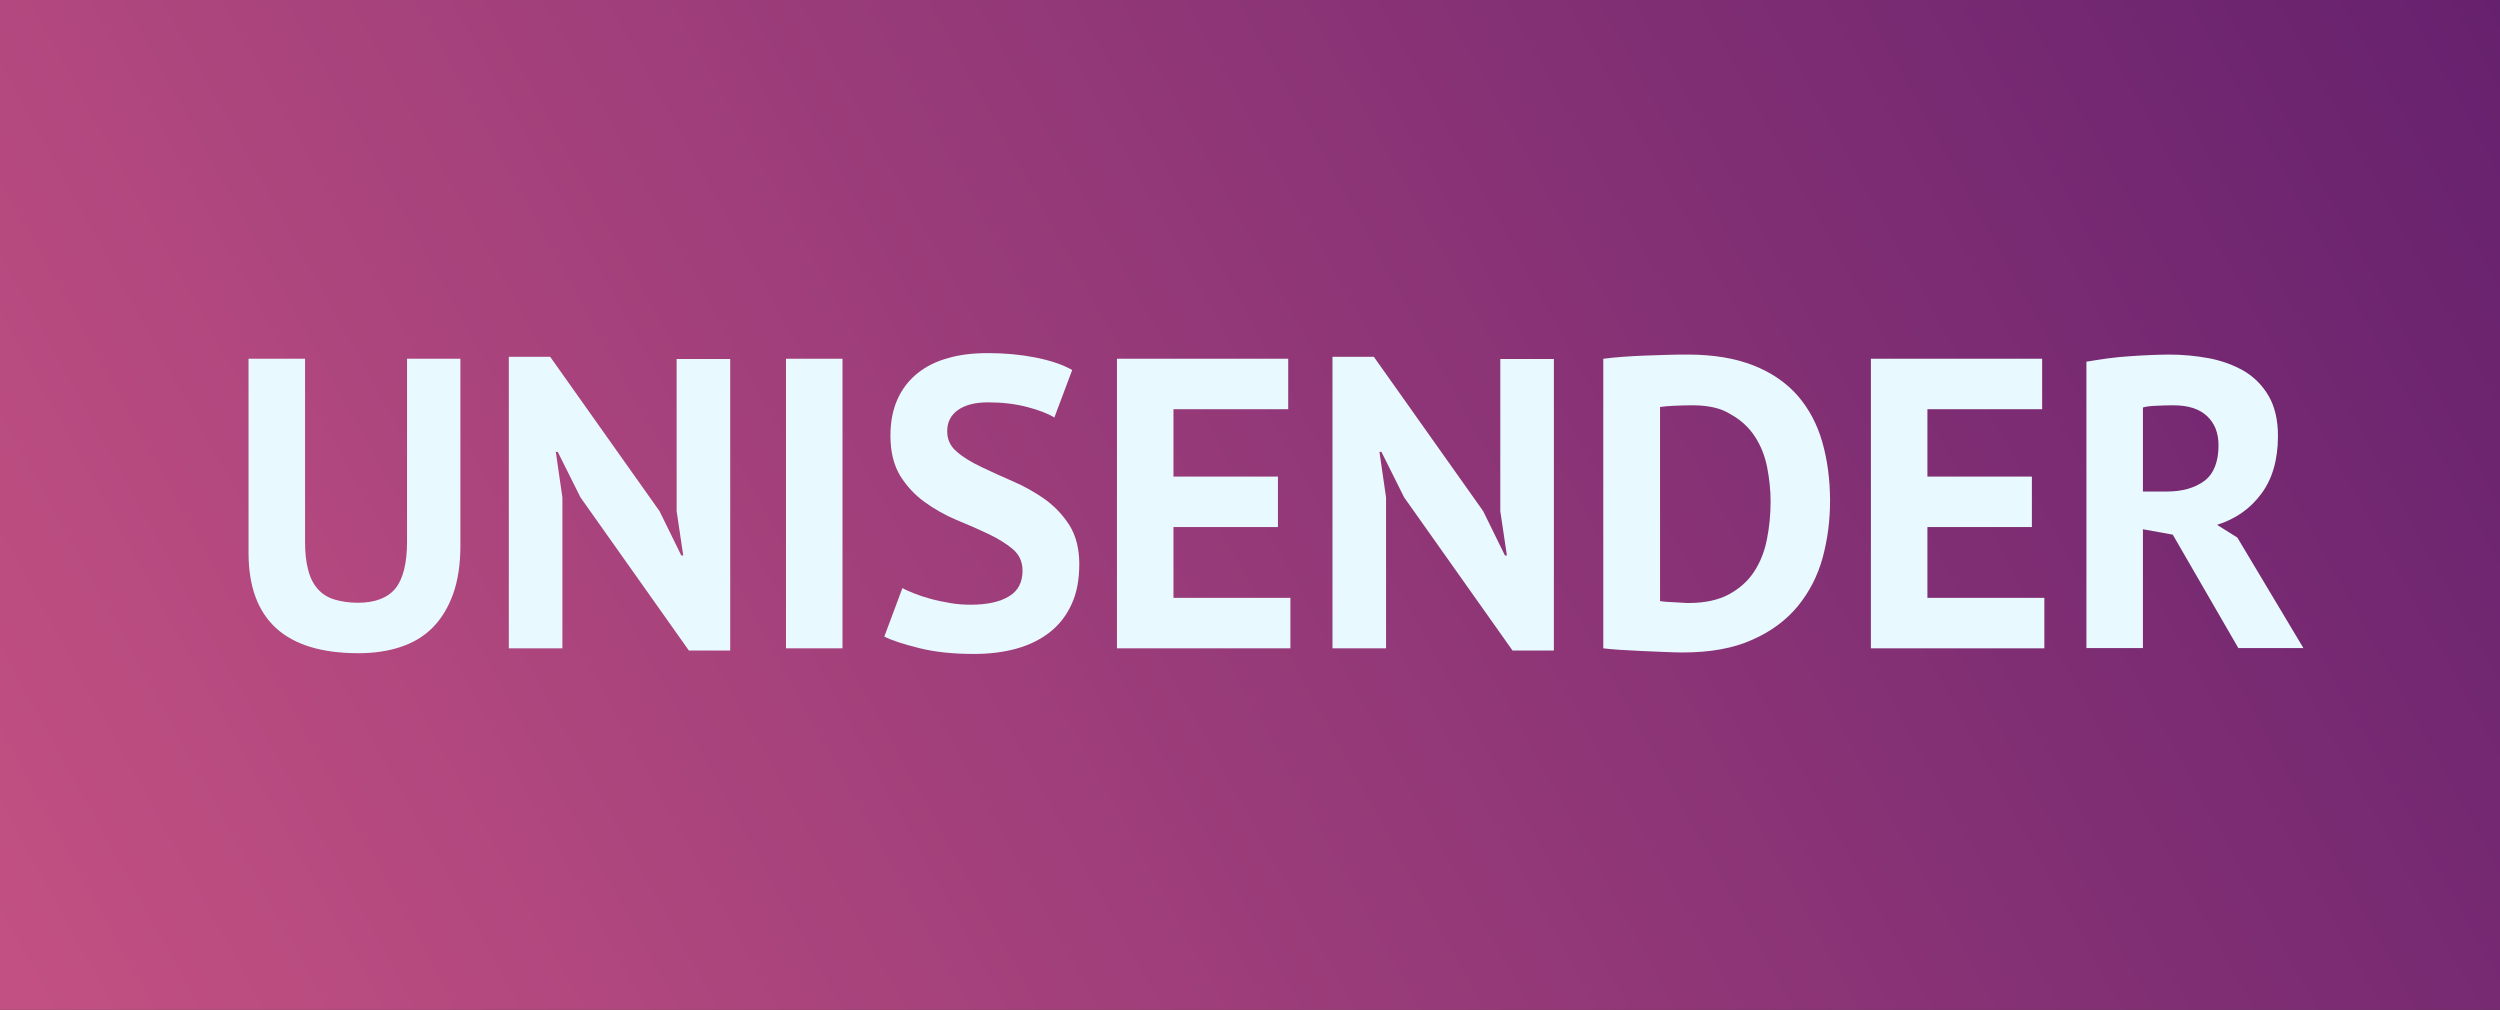
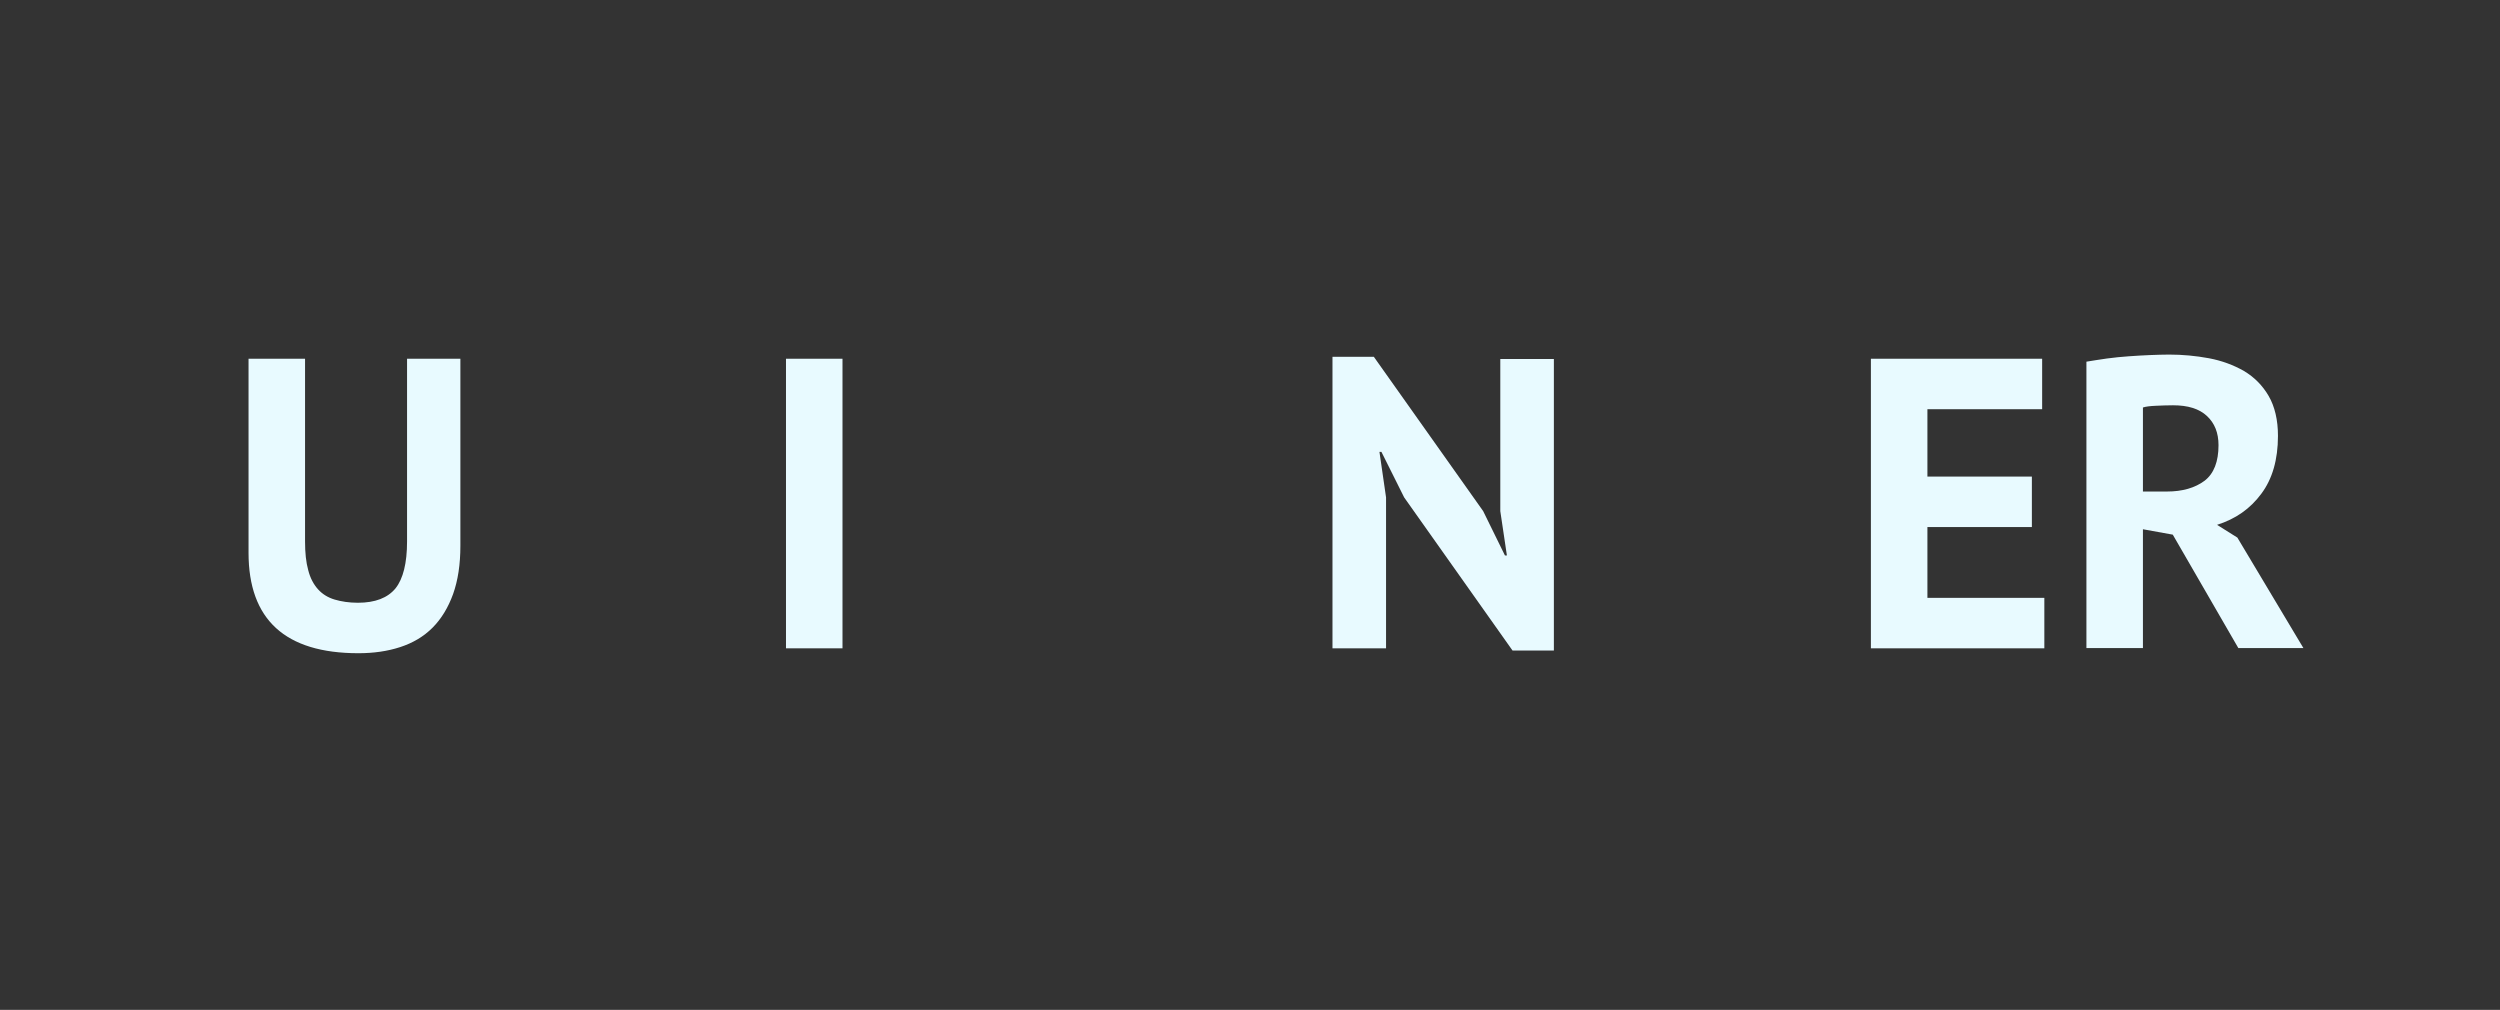
<svg xmlns="http://www.w3.org/2000/svg" width="354" height="143" viewBox="0 0 354 143" fill="none">
  <rect x="0" y="0" width="354" height="143" fill="#333333" stroke="none" />
-   <path d="M354 0H0V143H354V0Z" fill="url(#paint0_linear)" />
  <path d="M57.605 50.798H65.191V77.267C65.191 79.938 64.844 82.193 64.152 84.135C63.459 86.043 62.489 87.639 61.242 88.888C59.995 90.137 58.471 91.039 56.67 91.628C54.868 92.218 52.894 92.496 50.746 92.496C40.389 92.496 35.193 87.743 35.193 78.273V50.798H43.195V76.677C43.195 78.273 43.334 79.626 43.645 80.736C43.922 81.846 44.407 82.748 45.031 83.442C45.654 84.135 46.451 84.621 47.386 84.898C48.322 85.176 49.43 85.35 50.677 85.35C53.136 85.35 54.903 84.656 56.011 83.303C57.085 81.95 57.639 79.73 57.639 76.677V50.798H57.605Z" fill="#E8FAFF" />
-   <path d="M82.199 70.433L78.977 63.98H78.7L79.635 70.433V91.802H72.049V50.52H77.903L93.387 72.375L96.47 78.654H96.747L95.812 72.375V50.833H103.398V92.114H97.544L82.199 70.433Z" fill="#E8FAFF" />
  <path d="M111.296 50.798H119.297V91.802H111.296V50.798Z" fill="#E8FAFF" />
-   <path d="M144.792 80.805C144.792 79.556 144.341 78.55 143.406 77.752C142.505 76.989 141.328 76.261 139.942 75.602C138.557 74.942 137.067 74.283 135.439 73.624C133.811 72.93 132.321 72.098 130.936 71.092C129.55 70.086 128.407 68.872 127.472 67.38C126.571 65.888 126.086 64.015 126.086 61.691C126.086 59.713 126.433 57.979 127.091 56.522C127.749 55.065 128.684 53.851 129.931 52.845C131.144 51.873 132.599 51.145 134.296 50.694C135.959 50.208 137.829 50 139.907 50C142.298 50 144.514 50.208 146.627 50.624C148.74 51.041 150.472 51.63 151.823 52.394L149.295 59.124C148.429 58.569 147.147 58.083 145.45 57.632C143.718 57.181 141.882 56.973 139.907 56.973C138.037 56.973 136.617 57.354 135.612 58.083C134.608 58.811 134.123 59.817 134.123 61.066C134.123 62.246 134.573 63.217 135.508 63.98C136.409 64.778 137.587 65.472 138.972 66.131C140.358 66.79 141.847 67.484 143.475 68.178C145.103 68.872 146.593 69.739 147.978 70.71C149.364 71.716 150.507 72.93 151.442 74.387C152.343 75.844 152.828 77.683 152.828 79.868C152.828 82.054 152.481 83.927 151.754 85.523C151.027 87.119 150.022 88.437 148.706 89.478C147.389 90.518 145.831 91.316 143.96 91.837C142.124 92.357 140.081 92.6 137.864 92.6C134.954 92.6 132.356 92.322 130.139 91.767C127.922 91.212 126.294 90.692 125.22 90.137L127.784 83.268C128.199 83.511 128.754 83.754 129.446 84.031C130.139 84.309 130.901 84.552 131.767 84.794C132.633 85.037 133.534 85.211 134.504 85.384C135.474 85.558 136.444 85.627 137.448 85.627C139.838 85.627 141.639 85.211 142.921 84.413C144.168 83.65 144.792 82.436 144.792 80.805Z" fill="#E8FAFF" />
-   <path d="M158.128 50.798H182.41V57.944H166.164V67.484H180.955V74.63H166.164V84.656H182.721V91.802H158.162V50.798H158.128Z" fill="#E8FAFF" />
  <path d="M198.829 70.433L195.607 63.98H195.33L196.265 70.433V91.802H188.679V50.52H194.533L210.017 72.375L213.1 78.654H213.377L212.442 72.375V50.833H220.028V92.114H214.174L198.829 70.433Z" fill="#E8FAFF" />
-   <path d="M227.06 50.798C227.891 50.694 228.791 50.59 229.831 50.52C230.87 50.451 231.909 50.382 233.017 50.347C234.091 50.312 235.165 50.278 236.204 50.243C237.243 50.208 238.179 50.208 238.975 50.208C242.613 50.208 245.695 50.728 248.259 51.734C250.822 52.74 252.9 54.163 254.528 56.001C256.122 57.84 257.3 60.026 258.027 62.558C258.754 65.09 259.135 67.9 259.135 70.918C259.135 73.694 258.789 76.365 258.096 78.932C257.403 81.499 256.226 83.788 254.598 85.8C252.97 87.778 250.822 89.408 248.12 90.588C245.453 91.802 242.162 92.392 238.213 92.392C237.59 92.392 236.758 92.357 235.719 92.322C234.68 92.288 233.606 92.218 232.498 92.183C231.389 92.114 230.316 92.079 229.311 92.01C228.307 91.941 227.544 91.871 227.025 91.802V50.798H227.06ZM239.634 57.389C238.768 57.389 237.902 57.424 237.036 57.458C236.17 57.493 235.511 57.562 235.061 57.632V85.107C235.2 85.141 235.477 85.176 235.858 85.211C236.239 85.245 236.62 85.245 237.07 85.28C237.486 85.315 237.902 85.315 238.283 85.35C238.664 85.384 238.975 85.384 239.149 85.384C241.4 85.384 243.305 84.968 244.795 84.17C246.284 83.372 247.497 82.297 248.363 80.978C249.229 79.66 249.852 78.134 250.198 76.365C250.545 74.63 250.718 72.826 250.718 71.022C250.718 69.427 250.545 67.796 250.233 66.2C249.921 64.57 249.333 63.113 248.501 61.829C247.67 60.546 246.527 59.471 245.072 58.673C243.686 57.771 241.85 57.389 239.634 57.389Z" fill="#E8FAFF" />
  <path d="M264.885 50.798H289.168V57.944H272.922V67.484H287.713V74.63H272.922V84.656H289.479V91.802H264.92V50.798H264.885Z" fill="#E8FAFF" />
  <path d="M295.437 51.214C296.338 51.075 297.308 50.902 298.347 50.763C299.386 50.624 300.425 50.52 301.43 50.451C302.469 50.382 303.474 50.312 304.443 50.278C305.413 50.243 306.314 50.208 307.145 50.208C309.05 50.208 310.921 50.382 312.791 50.728C314.627 51.075 316.29 51.7 317.745 52.532C319.2 53.4 320.377 54.579 321.243 56.071C322.109 57.562 322.56 59.471 322.56 61.725C322.56 65.09 321.763 67.831 320.204 69.912C318.645 72.028 316.567 73.485 313.934 74.318L316.81 76.122L326.162 91.767H316.948L307.665 75.706L303.439 74.942V91.767H295.437V51.214ZM307.699 57.389C306.868 57.389 306.071 57.424 305.275 57.458C304.478 57.493 303.855 57.562 303.439 57.701V69.6H306.833C309.05 69.6 310.817 69.08 312.168 68.074C313.484 67.068 314.142 65.368 314.142 63.044C314.142 61.274 313.588 59.921 312.514 58.915C311.406 57.875 309.812 57.389 307.699 57.389Z" fill="#E8FAFF" />
  <defs>
    <linearGradient id="paint0_linear" x1="22.368" y1="173.305" x2="350" y2="-7.257" gradientUnits="userSpaceOnUse">
      <stop stop-color="#C25082" />
      <stop offset="1" stop-color="#66216E" />
    </linearGradient>
  </defs>
</svg>